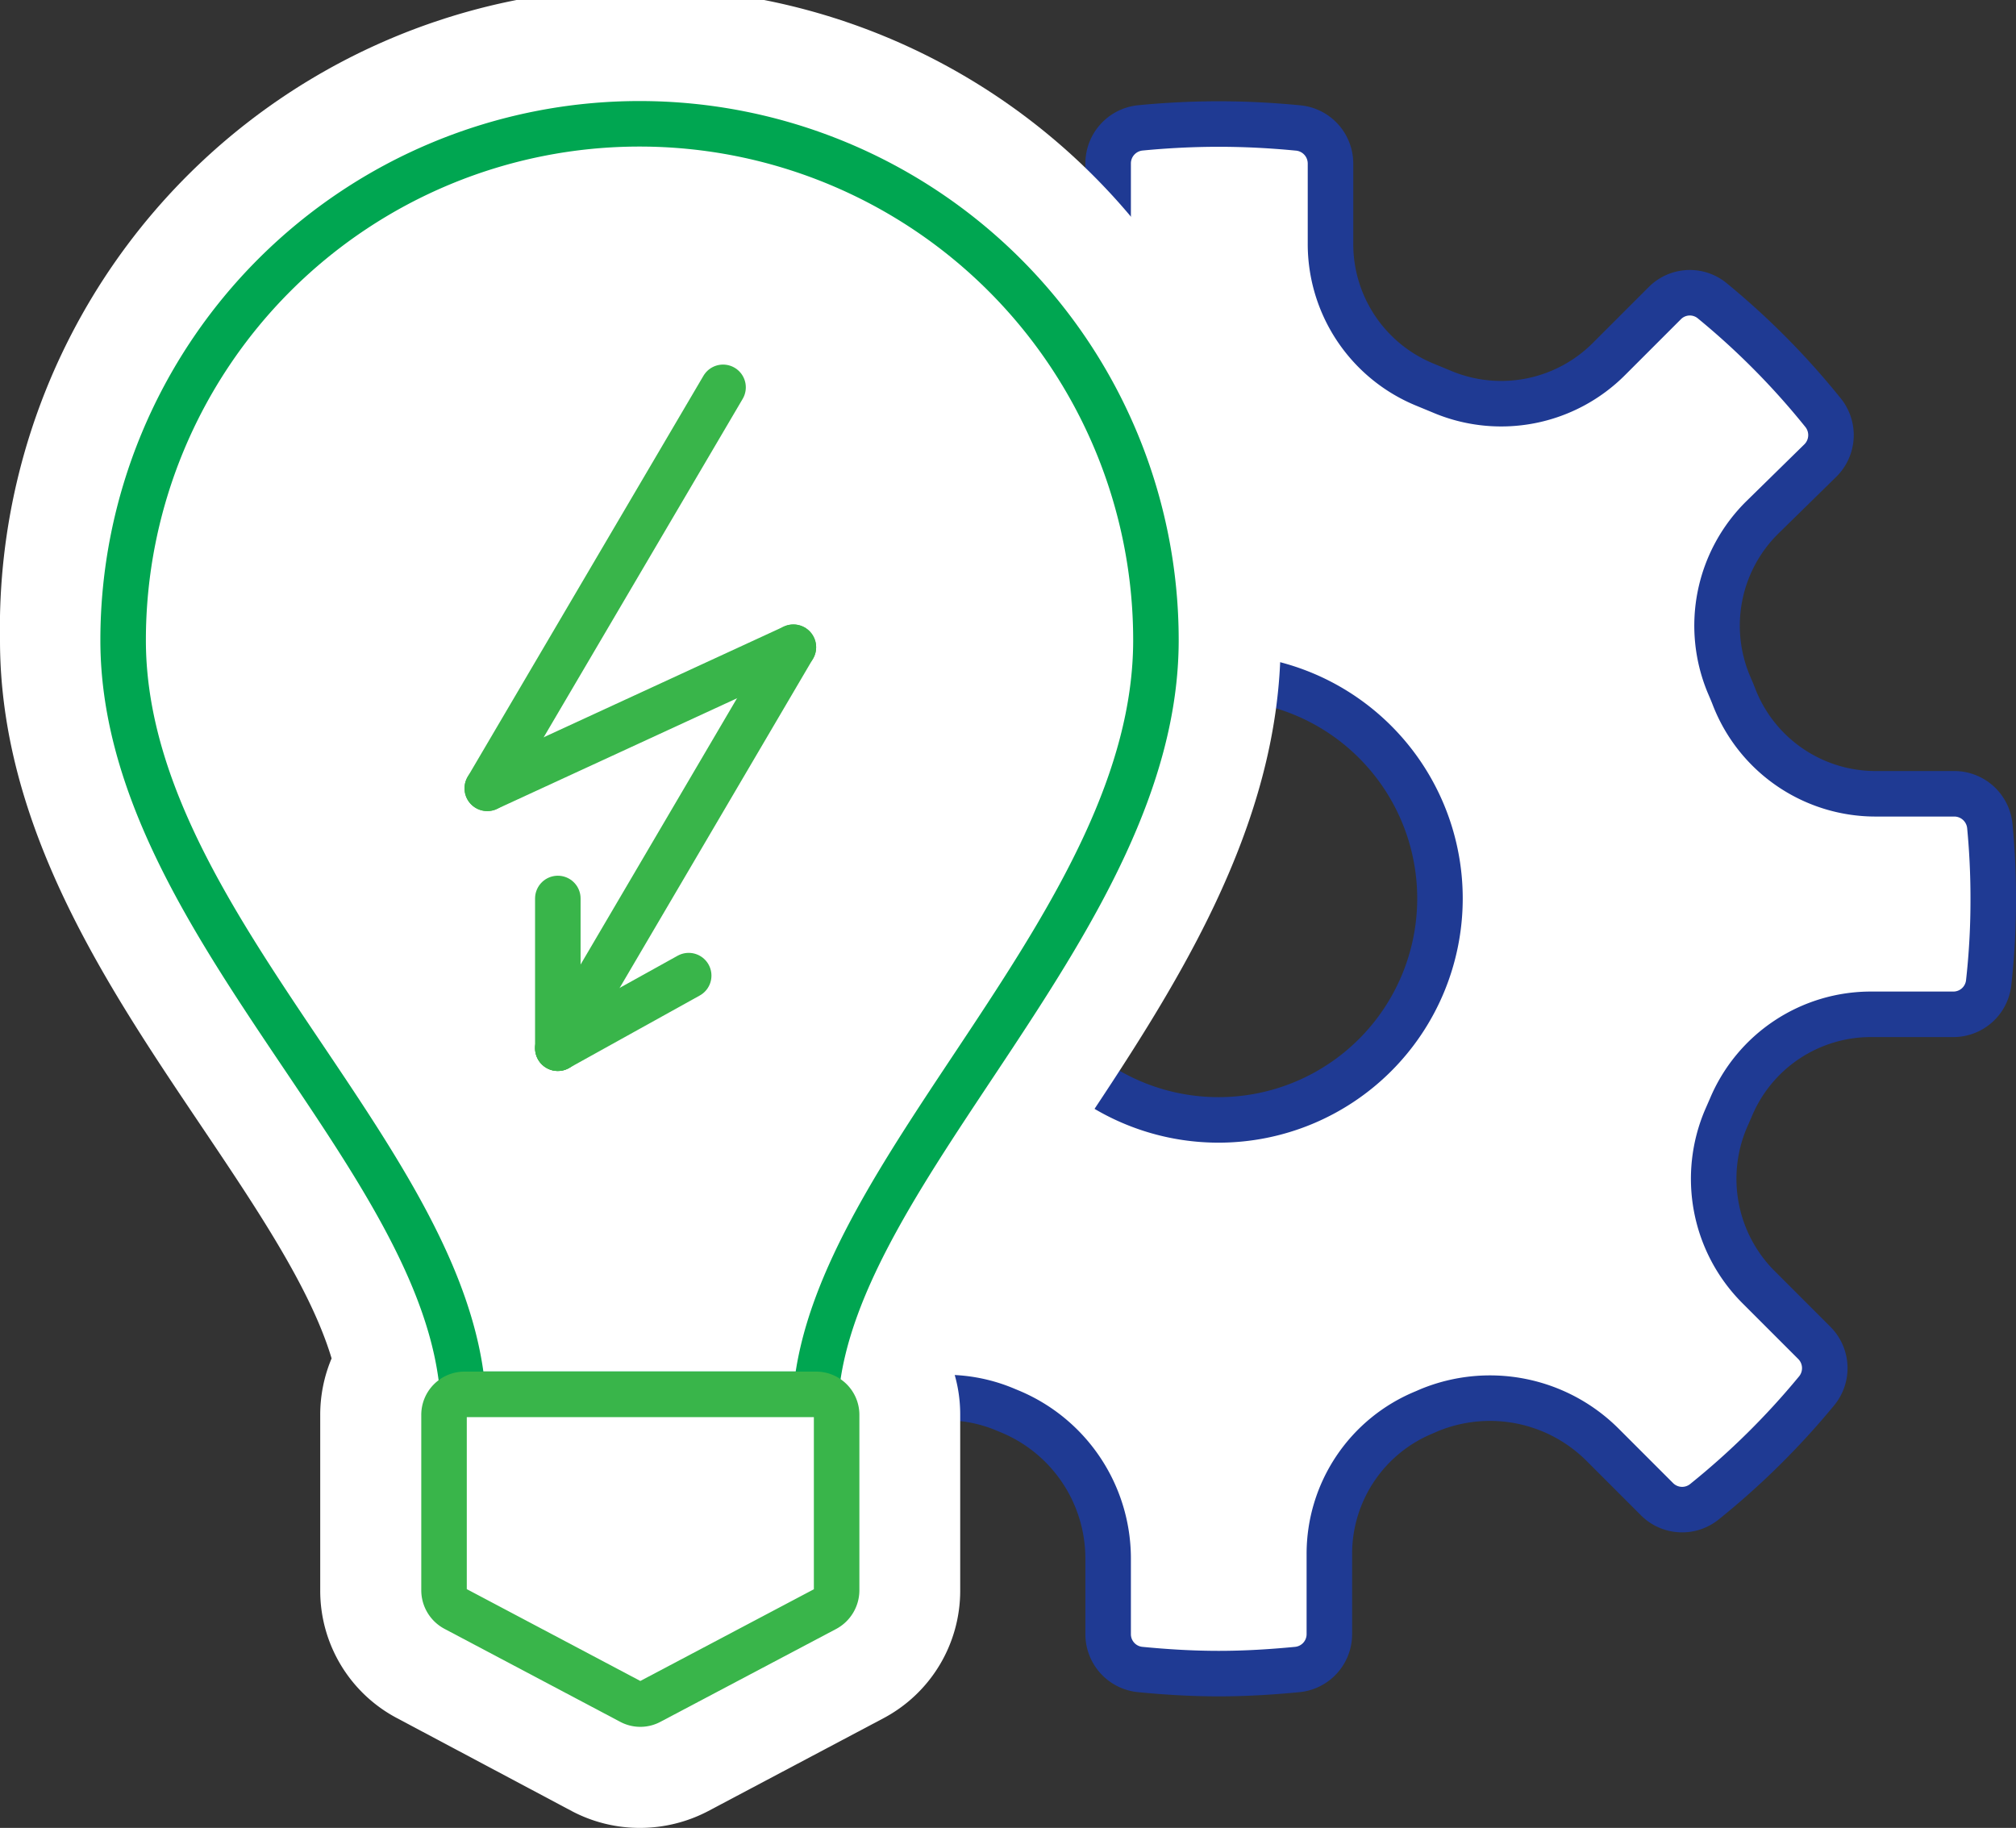
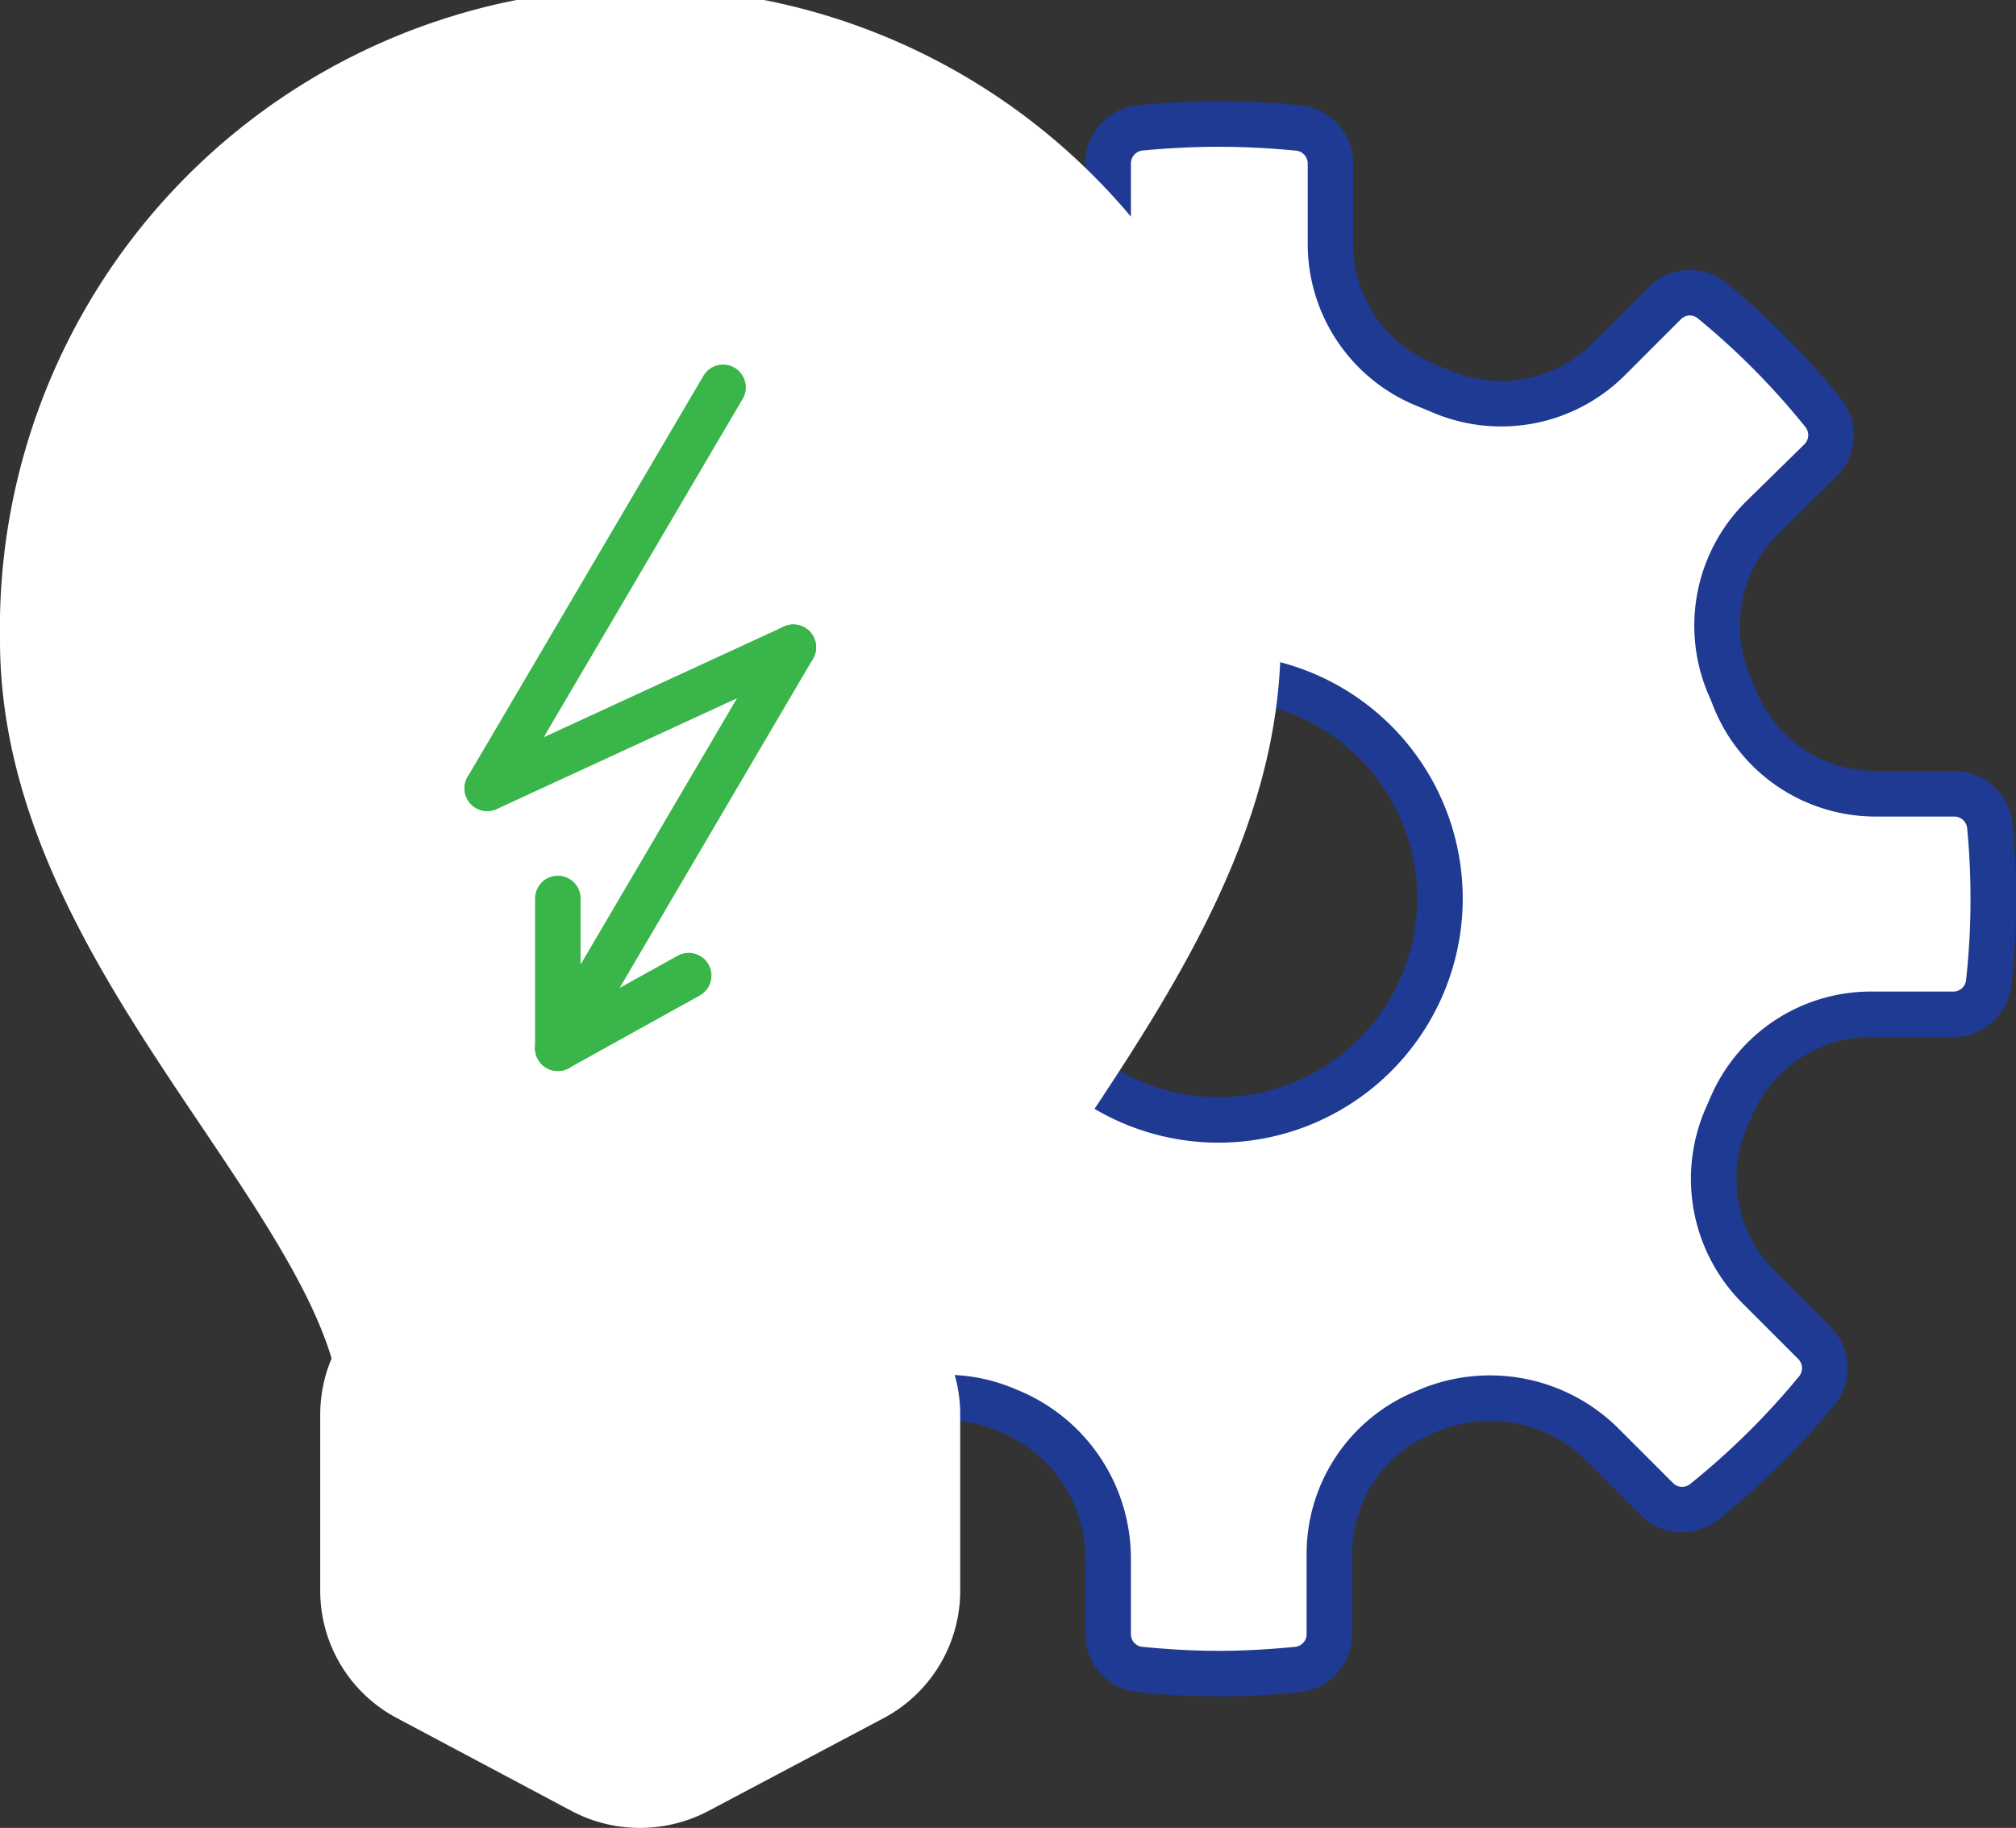
<svg xmlns="http://www.w3.org/2000/svg" viewBox="0 0 88.58 80.32">
  <rect x="0" y="0" width="88.58" height="80.32" fill="#333333" stroke="none" />
  <defs>
    <style>.cls-1,.cls-2,.cls-3,.cls-4{fill:#fff;}.cls-1{stroke:#1f3a93;}.cls-1,.cls-3,.cls-4{stroke-linecap:round;stroke-linejoin:round;stroke-width:2px;}.cls-3{stroke:#00a651;}.cls-4{stroke:#39b54a;}</style>
  </defs>
  <g id="Icon_1" data-name="Icon 1">
    <path class="cls-1" d="M87.43,36.3a1.57,1.57,0,0,0-1.55-1.42H82.45a6.67,6.67,0,0,1-6.24-4.21c-.08-.21-.17-.42-.26-.63a6.68,6.68,0,0,1,1.48-7.3L80,20.22a1.57,1.57,0,0,0,.1-2.09,33.54,33.54,0,0,0-4.85-4.9,1.55,1.55,0,0,0-2.1.09l-2.44,2.44a6.69,6.69,0,0,1-7.38,1.44l-.75-.31a6.68,6.68,0,0,1-4.12-6.21V7.18A1.57,1.57,0,0,0,57,5.62c-1.14-.11-2.29-.17-3.45-.17s-2.32.06-3.45.17a1.57,1.57,0,0,0-1.41,1.56v3.5a6.67,6.67,0,0,1-4.13,6.21l-.74.31a6.69,6.69,0,0,1-7.38-1.44L34,13.32a1.57,1.57,0,0,0-2.11-.09,34,34,0,0,0-4.84,4.9,1.56,1.56,0,0,0,.1,2.09l2.52,2.52A6.68,6.68,0,0,1,31.15,30c-.09.21-.18.42-.26.63a6.68,6.68,0,0,1-6.24,4.21H21.22a1.56,1.56,0,0,0-1.55,1.42c-.1,1.05-.16,2.11-.16,3.18a32.61,32.61,0,0,0,.21,3.72,1.55,1.55,0,0,0,1.55,1.4h3.59a6.68,6.68,0,0,1,6.19,4.1l.2.48a6.71,6.71,0,0,1-1.42,7.41L27.39,59a1.56,1.56,0,0,0-.09,2.11A34.42,34.42,0,0,0,32.19,66a1.58,1.58,0,0,0,2.1-.1l2.52-2.52a6.72,6.72,0,0,1,7.32-1.46l.24.1a7,7,0,0,1,4.32,6.44v3.35a1.56,1.56,0,0,0,1.41,1.55c1.13.11,2.28.18,3.45.18s2.31-.07,3.45-.18a1.56,1.56,0,0,0,1.41-1.55V68.28a6.72,6.72,0,0,1,4.17-6.22l.23-.1a7,7,0,0,1,7.6,1.52l2.4,2.4a1.56,1.56,0,0,0,2.09.1,34,34,0,0,0,4.9-4.84A1.57,1.57,0,0,0,79.71,59l-2.44-2.44a6.73,6.73,0,0,1-1.43-7.41l.21-.48a6.67,6.67,0,0,1,6.19-4.1h3.59a1.56,1.56,0,0,0,1.55-1.4,32.62,32.62,0,0,0,.2-3.72Q87.58,37.88,87.43,36.3ZM53.55,49.21a9.73,9.73,0,1,1,9.72-9.73A9.73,9.73,0,0,1,53.55,49.21Z" />
    <path class="cls-2" d="M28.14,80.32a6.39,6.39,0,0,1-3-.73L17.45,75.5a6.33,6.33,0,0,1-3.38-5.61V62.17a6.38,6.38,0,0,1,.5-2.48c-.92-3.07-3.28-6.57-5.74-10.23C4.69,43.31,0,36.34,0,28.14a28.14,28.14,0,1,1,56.27,0c0,8.29-4.77,15.48-9,21.82-2.26,3.42-4.59,6.93-5.54,9.82a6.32,6.32,0,0,1,.46,2.39v7.72a6.34,6.34,0,0,1-3.37,5.61l-7.72,4.09A6.45,6.45,0,0,1,28.14,80.32Z" />
-     <path class="cls-3" d="M35.85,61.26h0c.83-10,14.94-20.88,14.94-33.13a22.69,22.69,0,0,0-45.38,0c0,12.27,14.15,22.55,14.93,33.13H35.85Z" />
    <line class="cls-4" x1="31.77" y1="17.02" x2="21.41" y2="34.64" />
    <line class="cls-4" x1="21.41" y1="34.64" x2="34.86" y2="28.44" />
    <line class="cls-4" x1="24.51" y1="46.06" x2="34.86" y2="28.44" />
    <line class="cls-4" x1="24.51" y1="46.06" x2="24.51" y2="39.48" />
    <line class="cls-4" x1="30.26" y1="42.87" x2="24.51" y2="46.06" />
-     <path class="cls-4" d="M35.89,61.27H20.38a.9.9,0,0,0-.87.9v7.72a.92.92,0,0,0,.49.8l7.71,4.08a.88.88,0,0,0,.85,0l7.72-4.08a.93.93,0,0,0,.48-.8V62.17A.9.9,0,0,0,35.89,61.27Z" />
  </g>
</svg>